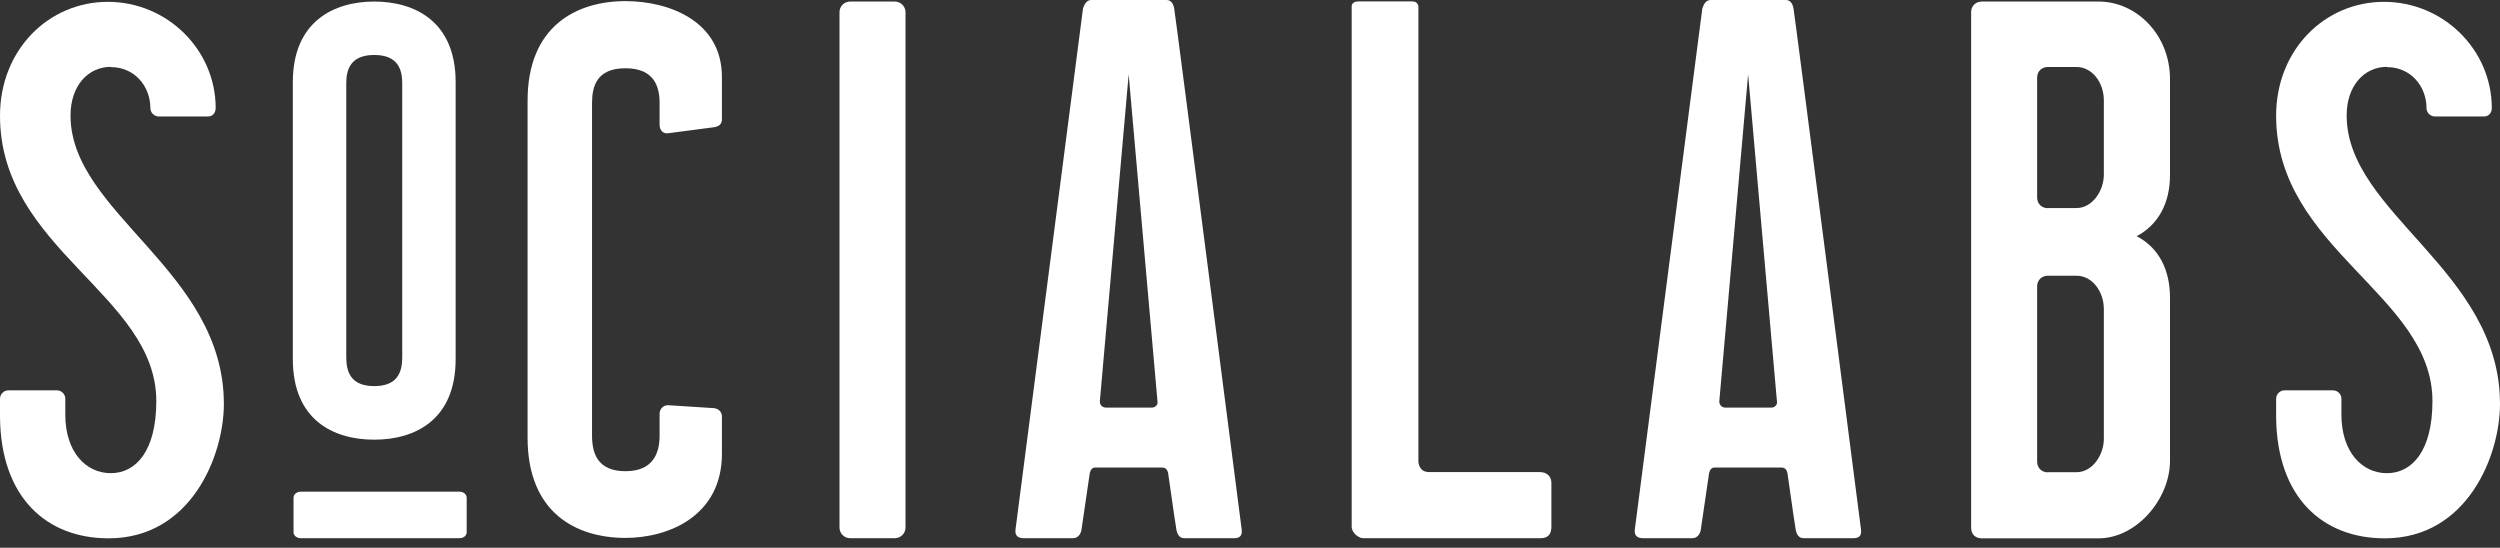
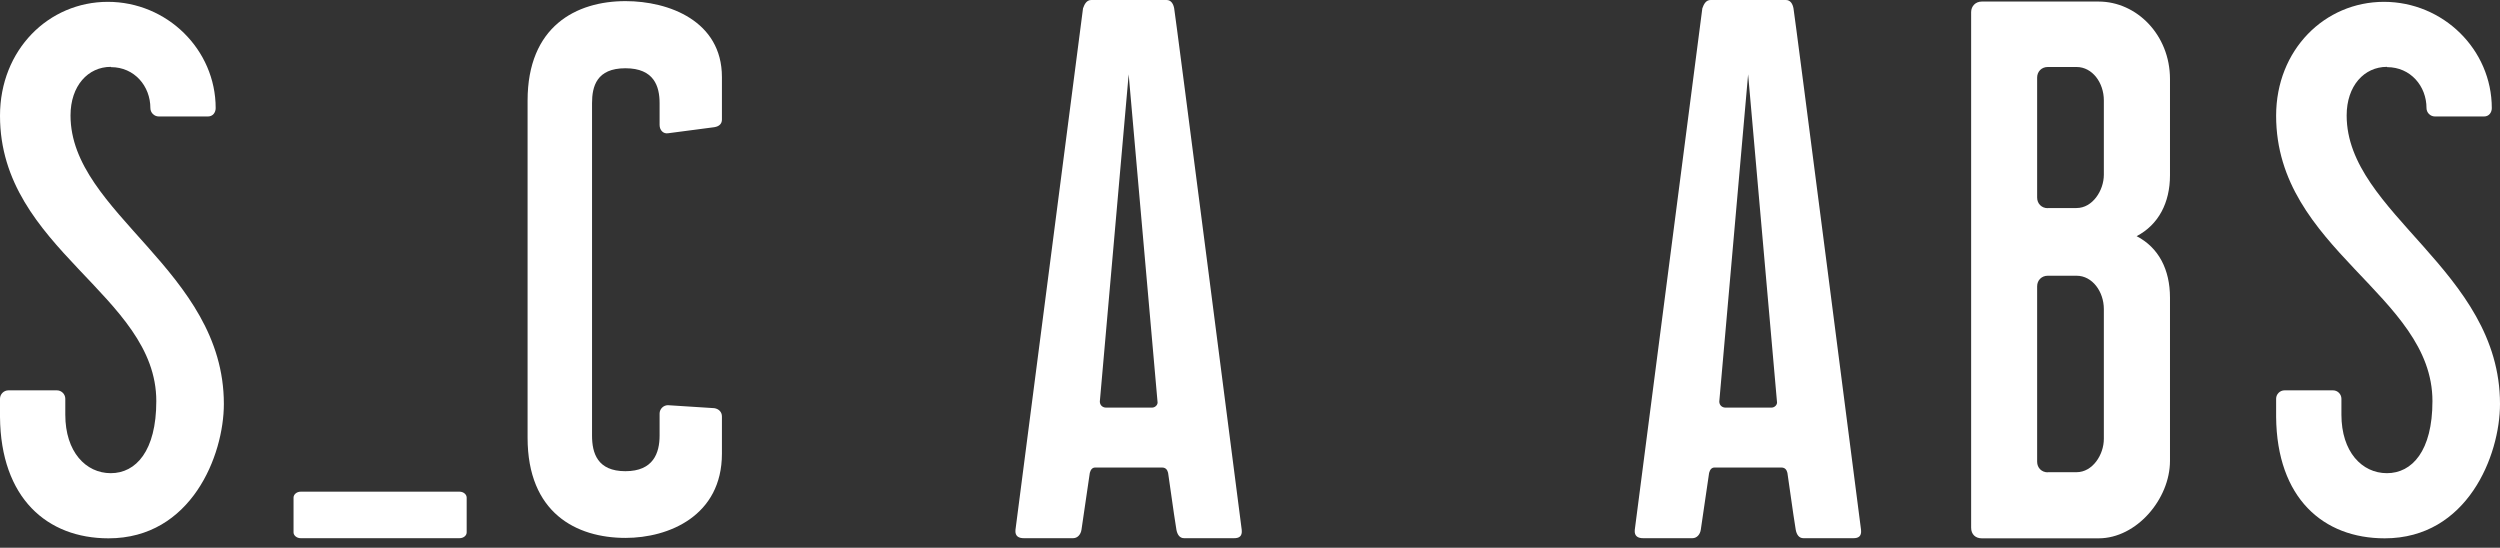
<svg xmlns="http://www.w3.org/2000/svg" width="178" height="39" viewBox="0 0 178 39" fill="none">
  <rect x="0" y="0" width="178" height="39" fill="#333333" stroke="none" />
  <path d="M7.889 4.76C6.269 4.76 5.021 6.108 5.021 8.221C5.021 15.195 15.939 19.25 15.939 28.759C15.939 32.432 13.615 38.329 7.728 38.329C3.351 38.329 0.05 35.461 0 29.685V28.387C0 28.065 0.272 27.793 0.594 27.793H4.055C4.377 27.793 4.649 28.065 4.649 28.387V29.524C4.649 32.171 6.108 33.69 7.889 33.69C9.67 33.69 11.129 32.12 11.129 28.558C11.129 20.991 0 17.751 0 8.241C0 3.542 3.462 0.131 7.678 0.131C11.894 0.131 15.356 3.532 15.356 7.698C15.356 8.02 15.144 8.292 14.812 8.292H11.3C10.979 8.292 10.707 8.02 10.707 7.698C10.707 6.128 9.57 4.78 7.899 4.78" fill="white" />
  <path d="M46.963 8.916V7.346C46.963 6.158 46.581 4.86 44.528 4.86C42.475 4.86 42.153 6.158 42.153 7.346V31.013C42.153 32.261 42.535 33.549 44.528 33.549C46.52 33.549 46.963 32.251 46.963 31.013V29.444C46.963 29.122 47.235 28.85 47.557 28.85L50.857 29.061C51.179 29.111 51.401 29.333 51.401 29.655V32.301C51.401 36.729 47.617 38.299 44.538 38.299C41.026 38.299 37.564 36.518 37.564 31.164V7.165C37.564 1.872 41.026 0.08 44.538 0.08C47.617 0.08 51.401 1.489 51.401 5.484V8.513C51.401 8.785 51.239 8.996 50.857 9.056L47.557 9.489C47.235 9.539 46.963 9.278 46.963 8.895" fill="white" />
-   <path d="M60.527 0.111H63.717C64.13 0.111 64.472 0.453 64.472 0.865V37.564C64.472 37.977 64.13 38.319 63.717 38.319H60.527C60.105 38.319 59.773 37.977 59.773 37.564V0.865C59.773 0.443 60.115 0.111 60.527 0.111Z" fill="white" />
  <path d="M77.111 0.594C77.222 0.272 77.382 0 77.704 0H83.058C83.38 0 83.541 0.272 83.601 0.594C83.652 0.755 88.301 36.86 88.411 37.725C88.462 38.208 88.2 38.319 87.868 38.319H84.306C83.984 38.319 83.823 38.047 83.762 37.725C83.712 37.403 83.551 36.427 83.169 33.67C83.118 33.459 83.008 33.288 82.736 33.288H77.976C77.765 33.288 77.654 33.449 77.594 33.67L77 37.725C76.95 38.047 76.728 38.319 76.406 38.319H72.894C72.573 38.319 72.251 38.208 72.301 37.725L77.111 0.594ZM78.731 29.021H82.031C82.253 29.021 82.464 28.81 82.414 28.588L80.361 5.293L78.308 28.588C78.308 28.86 78.52 29.021 78.741 29.021" fill="white" />
-   <path d="M109.704 33.62C110.086 33.62 110.459 33.891 110.459 34.374V37.504C110.459 37.937 110.298 38.319 109.704 38.319H97.055C96.733 38.319 96.24 37.937 96.24 37.504V0.483C96.24 0.483 96.19 0.101 96.723 0.101H100.557C100.99 0.101 100.99 0.483 100.99 0.483V32.855C100.99 32.855 100.99 33.61 101.744 33.61H109.694L109.704 33.62Z" fill="white" />
  <path d="M121.206 0.594C121.316 0.272 121.477 0 121.799 0H127.153C127.475 0 127.636 0.272 127.696 0.594C127.747 0.755 132.396 36.86 132.506 37.725C132.557 38.208 132.295 38.319 131.963 38.319H128.401C128.079 38.319 127.918 38.047 127.857 37.725C127.807 37.403 127.646 36.427 127.264 33.67C127.213 33.459 127.103 33.288 126.831 33.288H122.071C121.86 33.288 121.749 33.449 121.689 33.67L121.095 37.725C121.045 38.047 120.823 38.319 120.501 38.319H116.989C116.667 38.319 116.345 38.208 116.396 37.725L121.206 0.594ZM122.836 29.021H126.137C126.358 29.021 126.569 28.81 126.519 28.588L124.466 5.293L122.413 28.588C122.413 28.86 122.625 29.021 122.846 29.021" fill="white" />
  <path d="M140.345 0.865C140.345 0.433 140.667 0.111 141.1 0.111H149.422C152.128 0.111 154.503 2.486 154.503 5.625V12.488C154.503 14.43 153.688 16 152.128 16.815C153.698 17.63 154.503 19.19 154.503 21.192V32.815C154.503 35.522 152.128 38.329 149.422 38.329H141.1C140.667 38.329 140.345 38.057 140.345 37.574V0.875V0.865ZM145.799 14.812H147.852C148.989 14.812 149.794 13.565 149.794 12.438V7.145C149.794 5.897 148.979 4.77 147.852 4.77H145.799C145.366 4.77 145.044 5.092 145.044 5.524V14.068C145.044 14.5 145.366 14.822 145.799 14.822M145.799 33.62H147.852C148.989 33.62 149.794 32.382 149.794 31.245V22.007C149.794 20.77 148.979 19.632 147.852 19.632H145.799C145.366 19.632 145.044 19.954 145.044 20.387V32.875C145.044 33.308 145.366 33.63 145.799 33.63" fill="white" />
  <path d="M169.95 4.76C168.33 4.76 167.082 6.108 167.082 8.221C167.082 15.195 178 19.25 178 28.759C178 32.432 175.675 38.329 169.789 38.329C165.411 38.329 162.111 35.461 162.06 29.685V28.387C162.06 28.065 162.332 27.793 162.654 27.793H166.116C166.438 27.793 166.709 28.065 166.709 28.387V29.524C166.709 32.171 168.169 33.69 169.95 33.69C171.731 33.69 173.19 32.12 173.19 28.558C173.19 20.991 162.06 17.751 162.06 8.241C162.06 3.542 165.522 0.131 169.738 0.131C173.955 0.131 177.416 3.532 177.416 7.698C177.416 8.02 177.205 8.292 176.873 8.292H173.361C173.039 8.292 172.767 8.02 172.767 7.698C172.767 6.128 171.63 4.78 169.96 4.78" fill="white" />
  <path d="M21.403 38.319C21.132 38.319 20.9 38.128 20.9 37.906V35.431C20.9 35.2 21.132 35.008 21.403 35.008H32.724C32.996 35.008 33.227 35.2 33.227 35.431V37.906C33.227 38.138 32.996 38.319 32.724 38.319H21.403Z" fill="white" />
-   <path d="M32.442 5.846V25.569C32.442 29.886 29.564 31.305 26.646 31.305C23.728 31.305 20.85 29.896 20.85 25.569V5.846C20.85 1.53 23.768 0.111 26.646 0.111C29.524 0.111 32.442 1.519 32.442 5.846ZM28.639 5.927C28.639 4.941 28.327 3.914 26.646 3.914C24.966 3.914 24.654 4.941 24.654 5.927V25.439C24.654 26.465 24.966 27.491 26.646 27.491C28.327 27.491 28.639 26.465 28.639 25.439V5.927Z" fill="white" />
</svg>